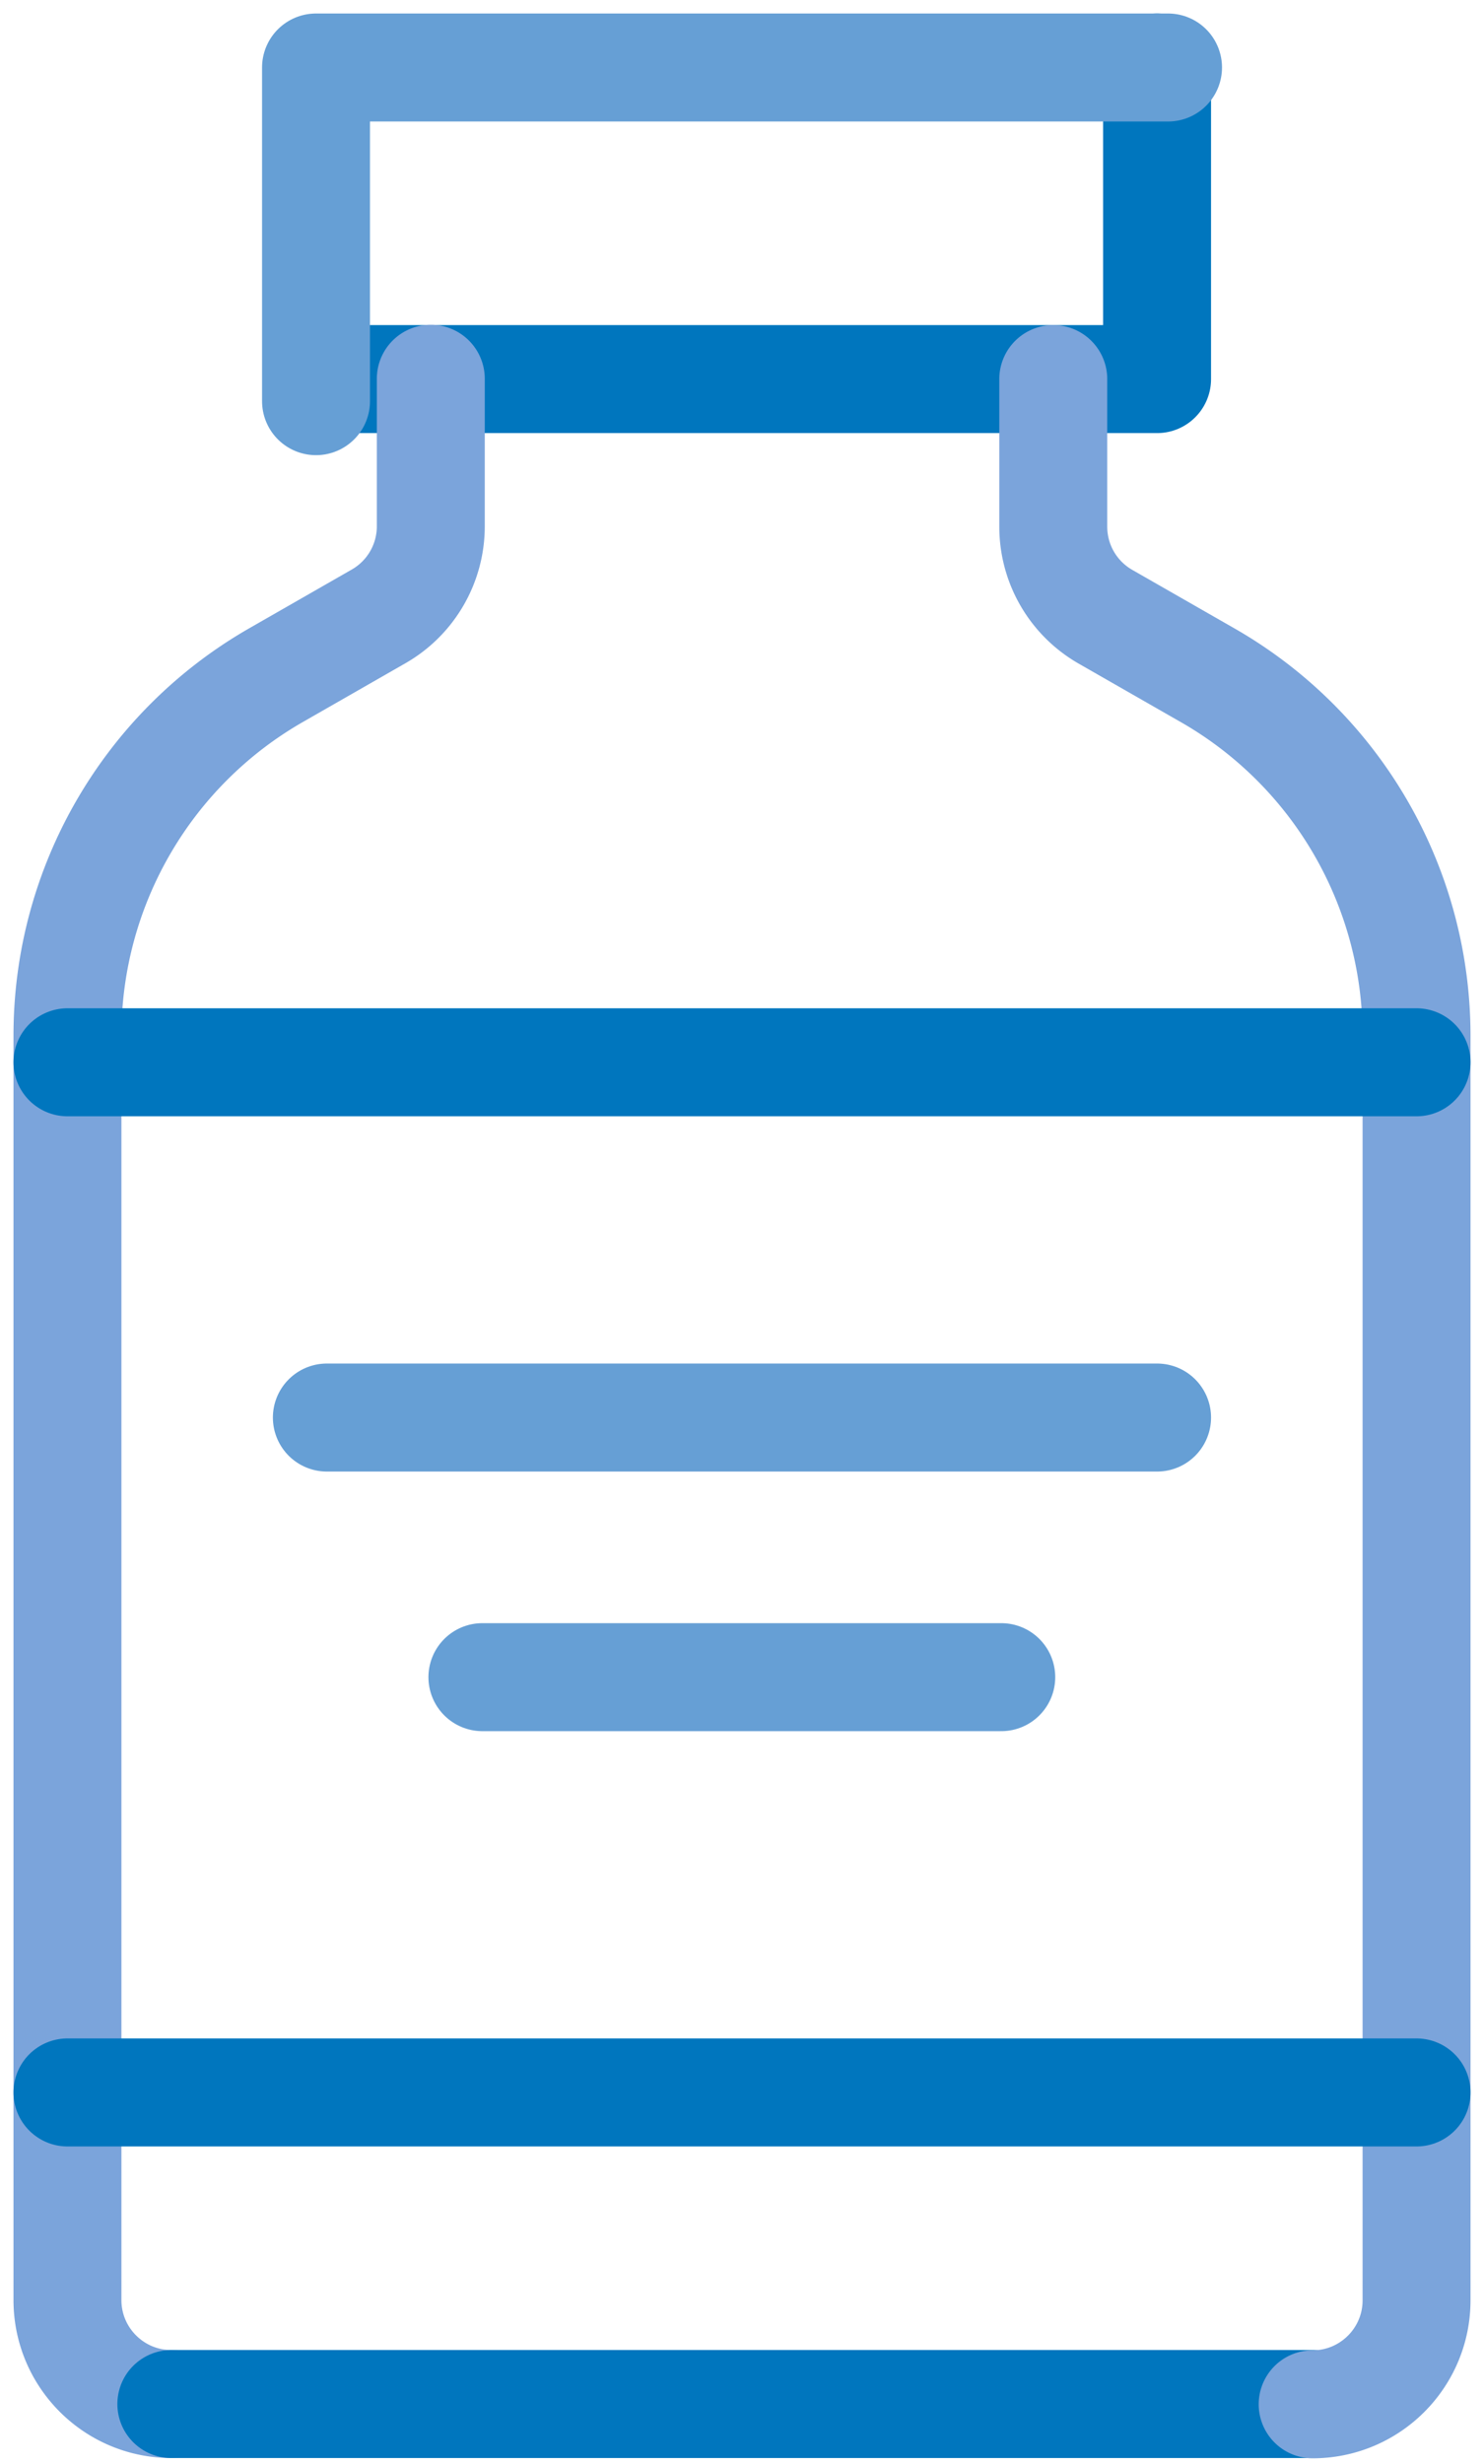
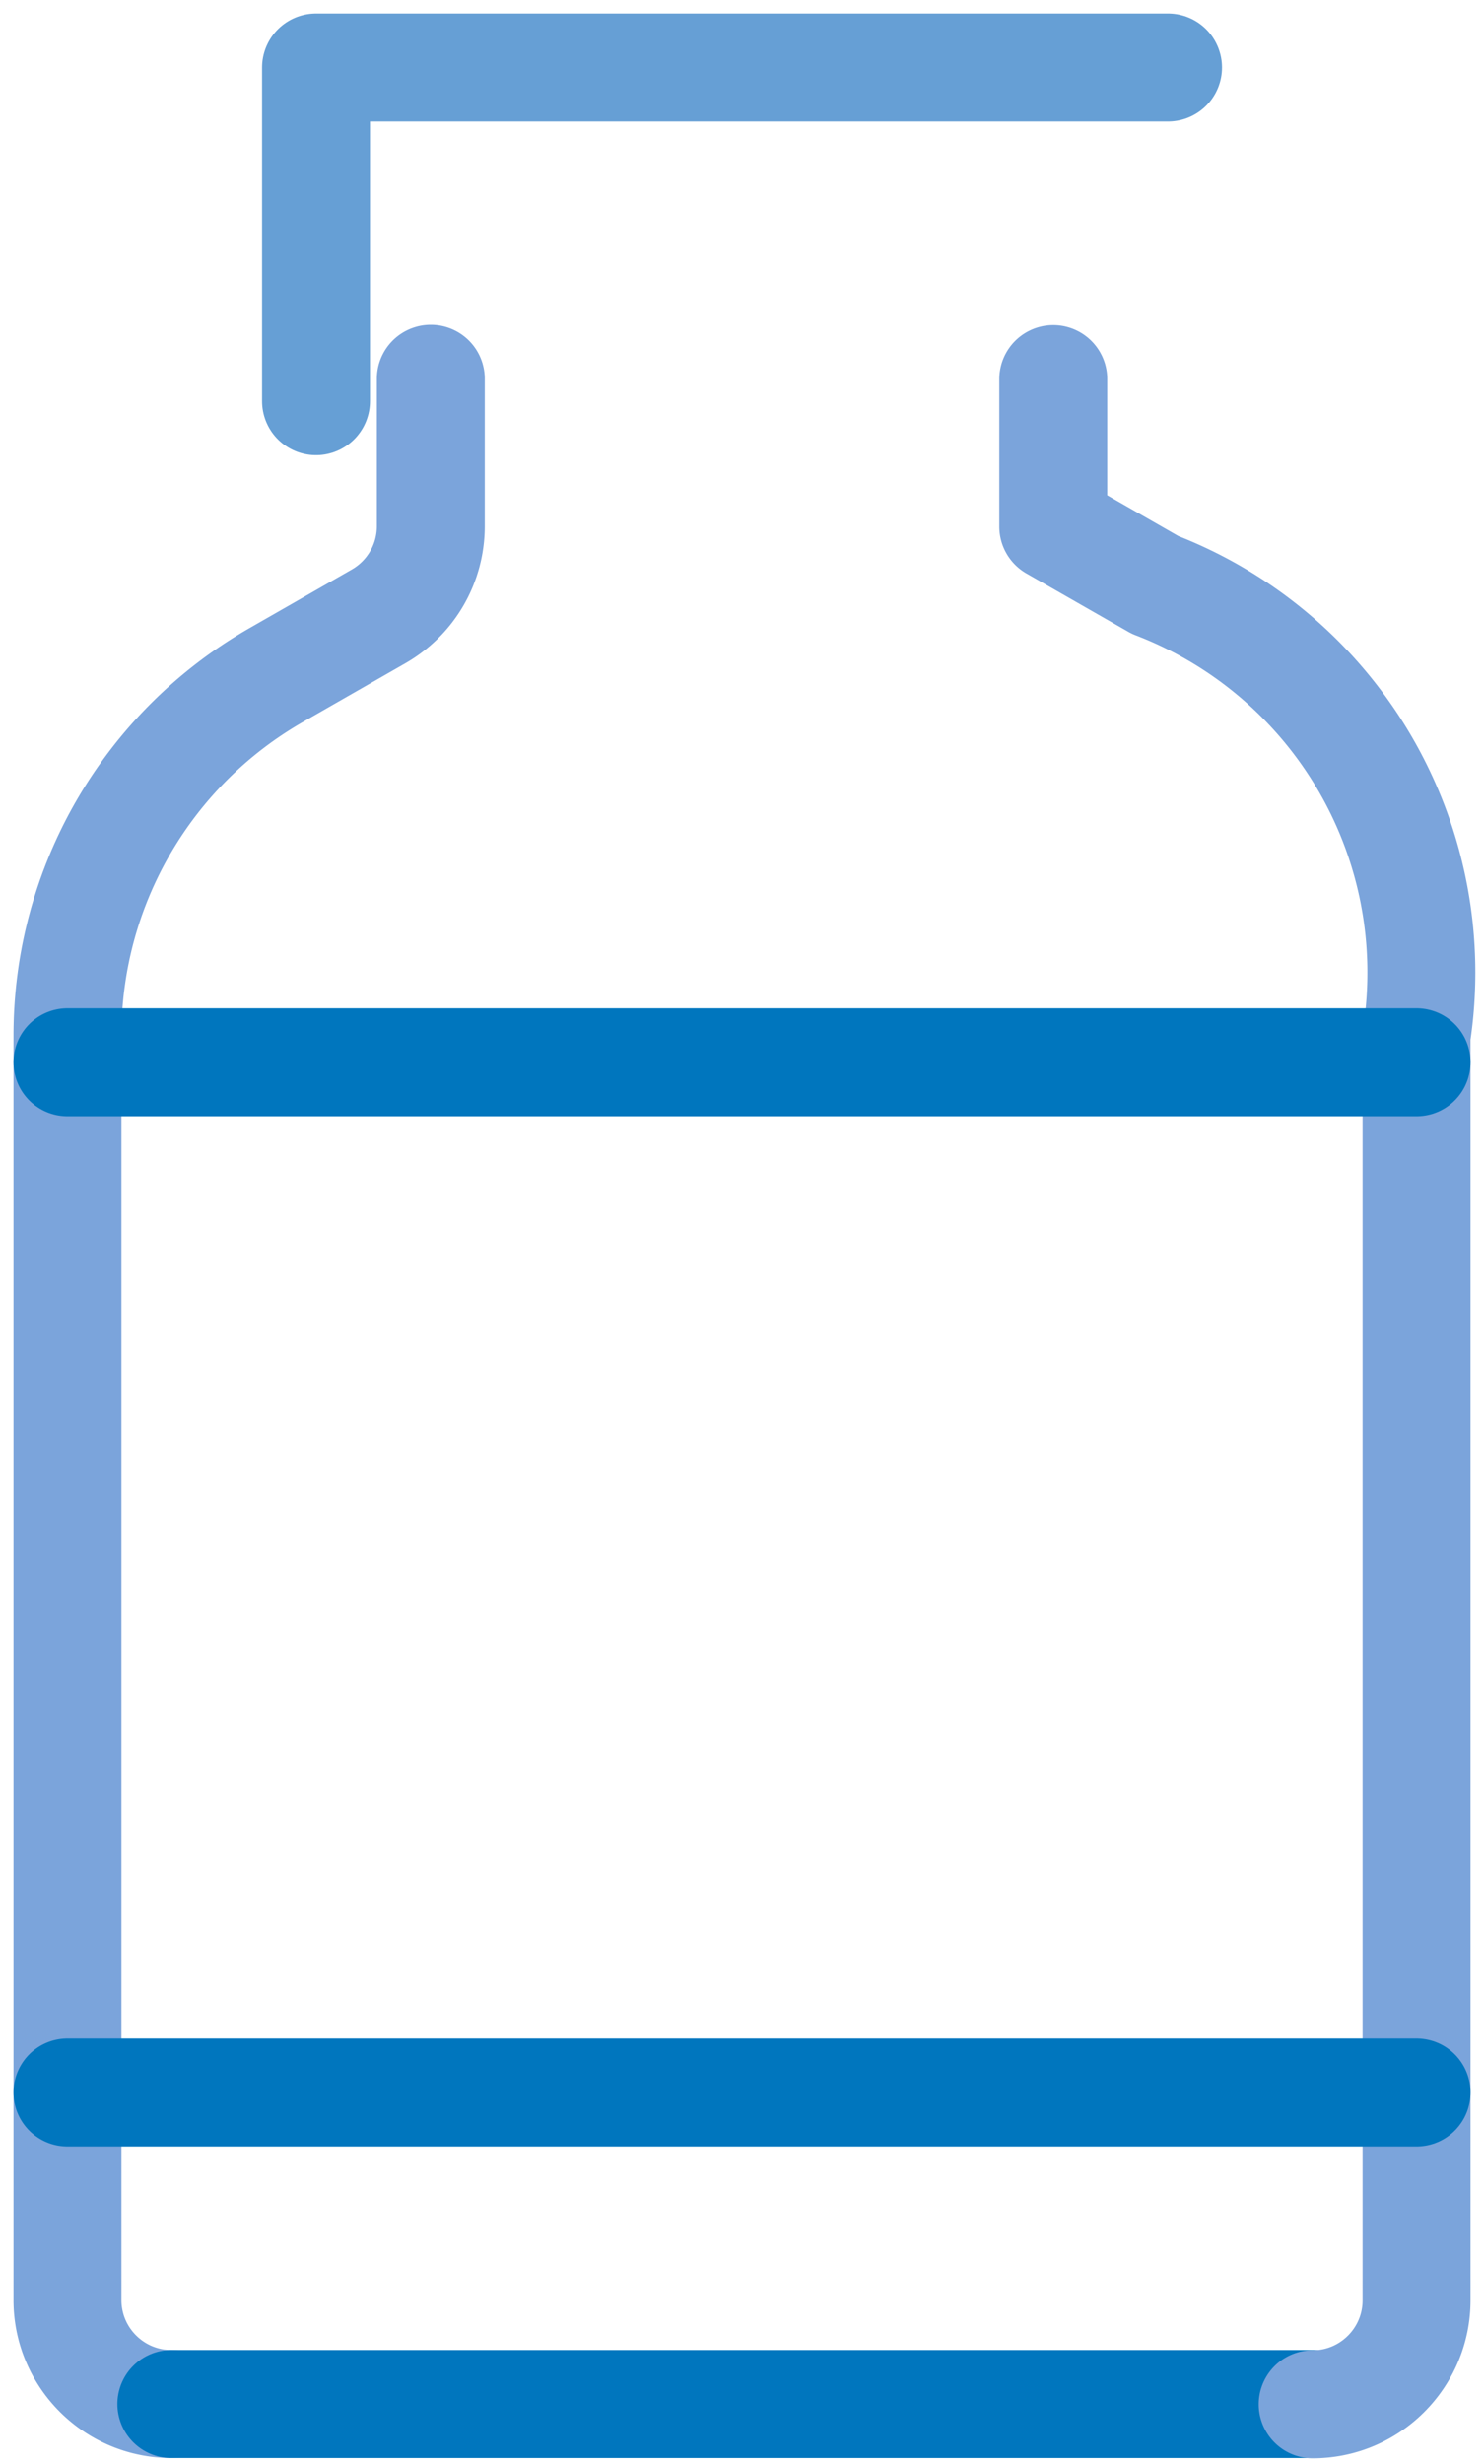
<svg xmlns="http://www.w3.org/2000/svg" width="44" height="73" viewBox="0 0 44 73" fill="none">
  <g style="mix-blend-mode:multiply">
-     <path d="M34.307 2v9.232H9.691" stroke="#0076BE" stroke-width="3.2" stroke-linecap="round" stroke-linejoin="round" />
    <path d="M5.08 71.228c-1.7 0-3.08-1.38-3.08-3.08V30.675c0-4.416 2.368-8.493 6.205-10.683l3.018-1.728a3.074 3.074 0 0 0 1.55-2.67v-4.372" stroke="#7BA4DB" stroke-width="3.2" stroke-linecap="round" stroke-linejoin="round" style="mix-blend-mode:multiply" />
    <path d="M38.92 71.228H5.08" stroke="#0076BE" stroke-width="3.2" stroke-linecap="round" stroke-linejoin="round" style="mix-blend-mode:multiply" />
-     <path d="M31.229 11.232v4.371c0 1.104.587 2.12 1.549 2.671l3.018 1.727A12.302 12.302 0 0 1 42 30.685v37.471c0 1.7-1.38 3.08-3.08 3.08" stroke="#7BA4DB" stroke-width="3.2" stroke-linecap="round" stroke-linejoin="round" style="mix-blend-mode:multiply" />
-     <path d="M9.691 42h24.616M14.303 49.692h15.384" stroke="#669FD5" stroke-width="3.2" stroke-linecap="round" stroke-linejoin="round" />
+     <path d="M31.229 11.232v4.371l3.018 1.727A12.302 12.302 0 0 1 42 30.685v37.471c0 1.7-1.38 3.08-3.08 3.08" stroke="#7BA4DB" stroke-width="3.2" stroke-linecap="round" stroke-linejoin="round" style="mix-blend-mode:multiply" />
    <path d="M2 61.996h40" stroke="#0076BE" stroke-width="3.2" stroke-linecap="round" stroke-linejoin="round" style="mix-blend-mode:multiply" />
  </g>
  <path d="M9.37 11.886V2h25.262" stroke="#669FD5" stroke-width="3.2" stroke-linecap="round" stroke-linejoin="round" style="mix-blend-mode:multiply" />
  <path d="M2 31.474h40" stroke="#0076BE" stroke-width="3.2" stroke-linecap="round" stroke-linejoin="round" style="mix-blend-mode:multiply" />
</svg>